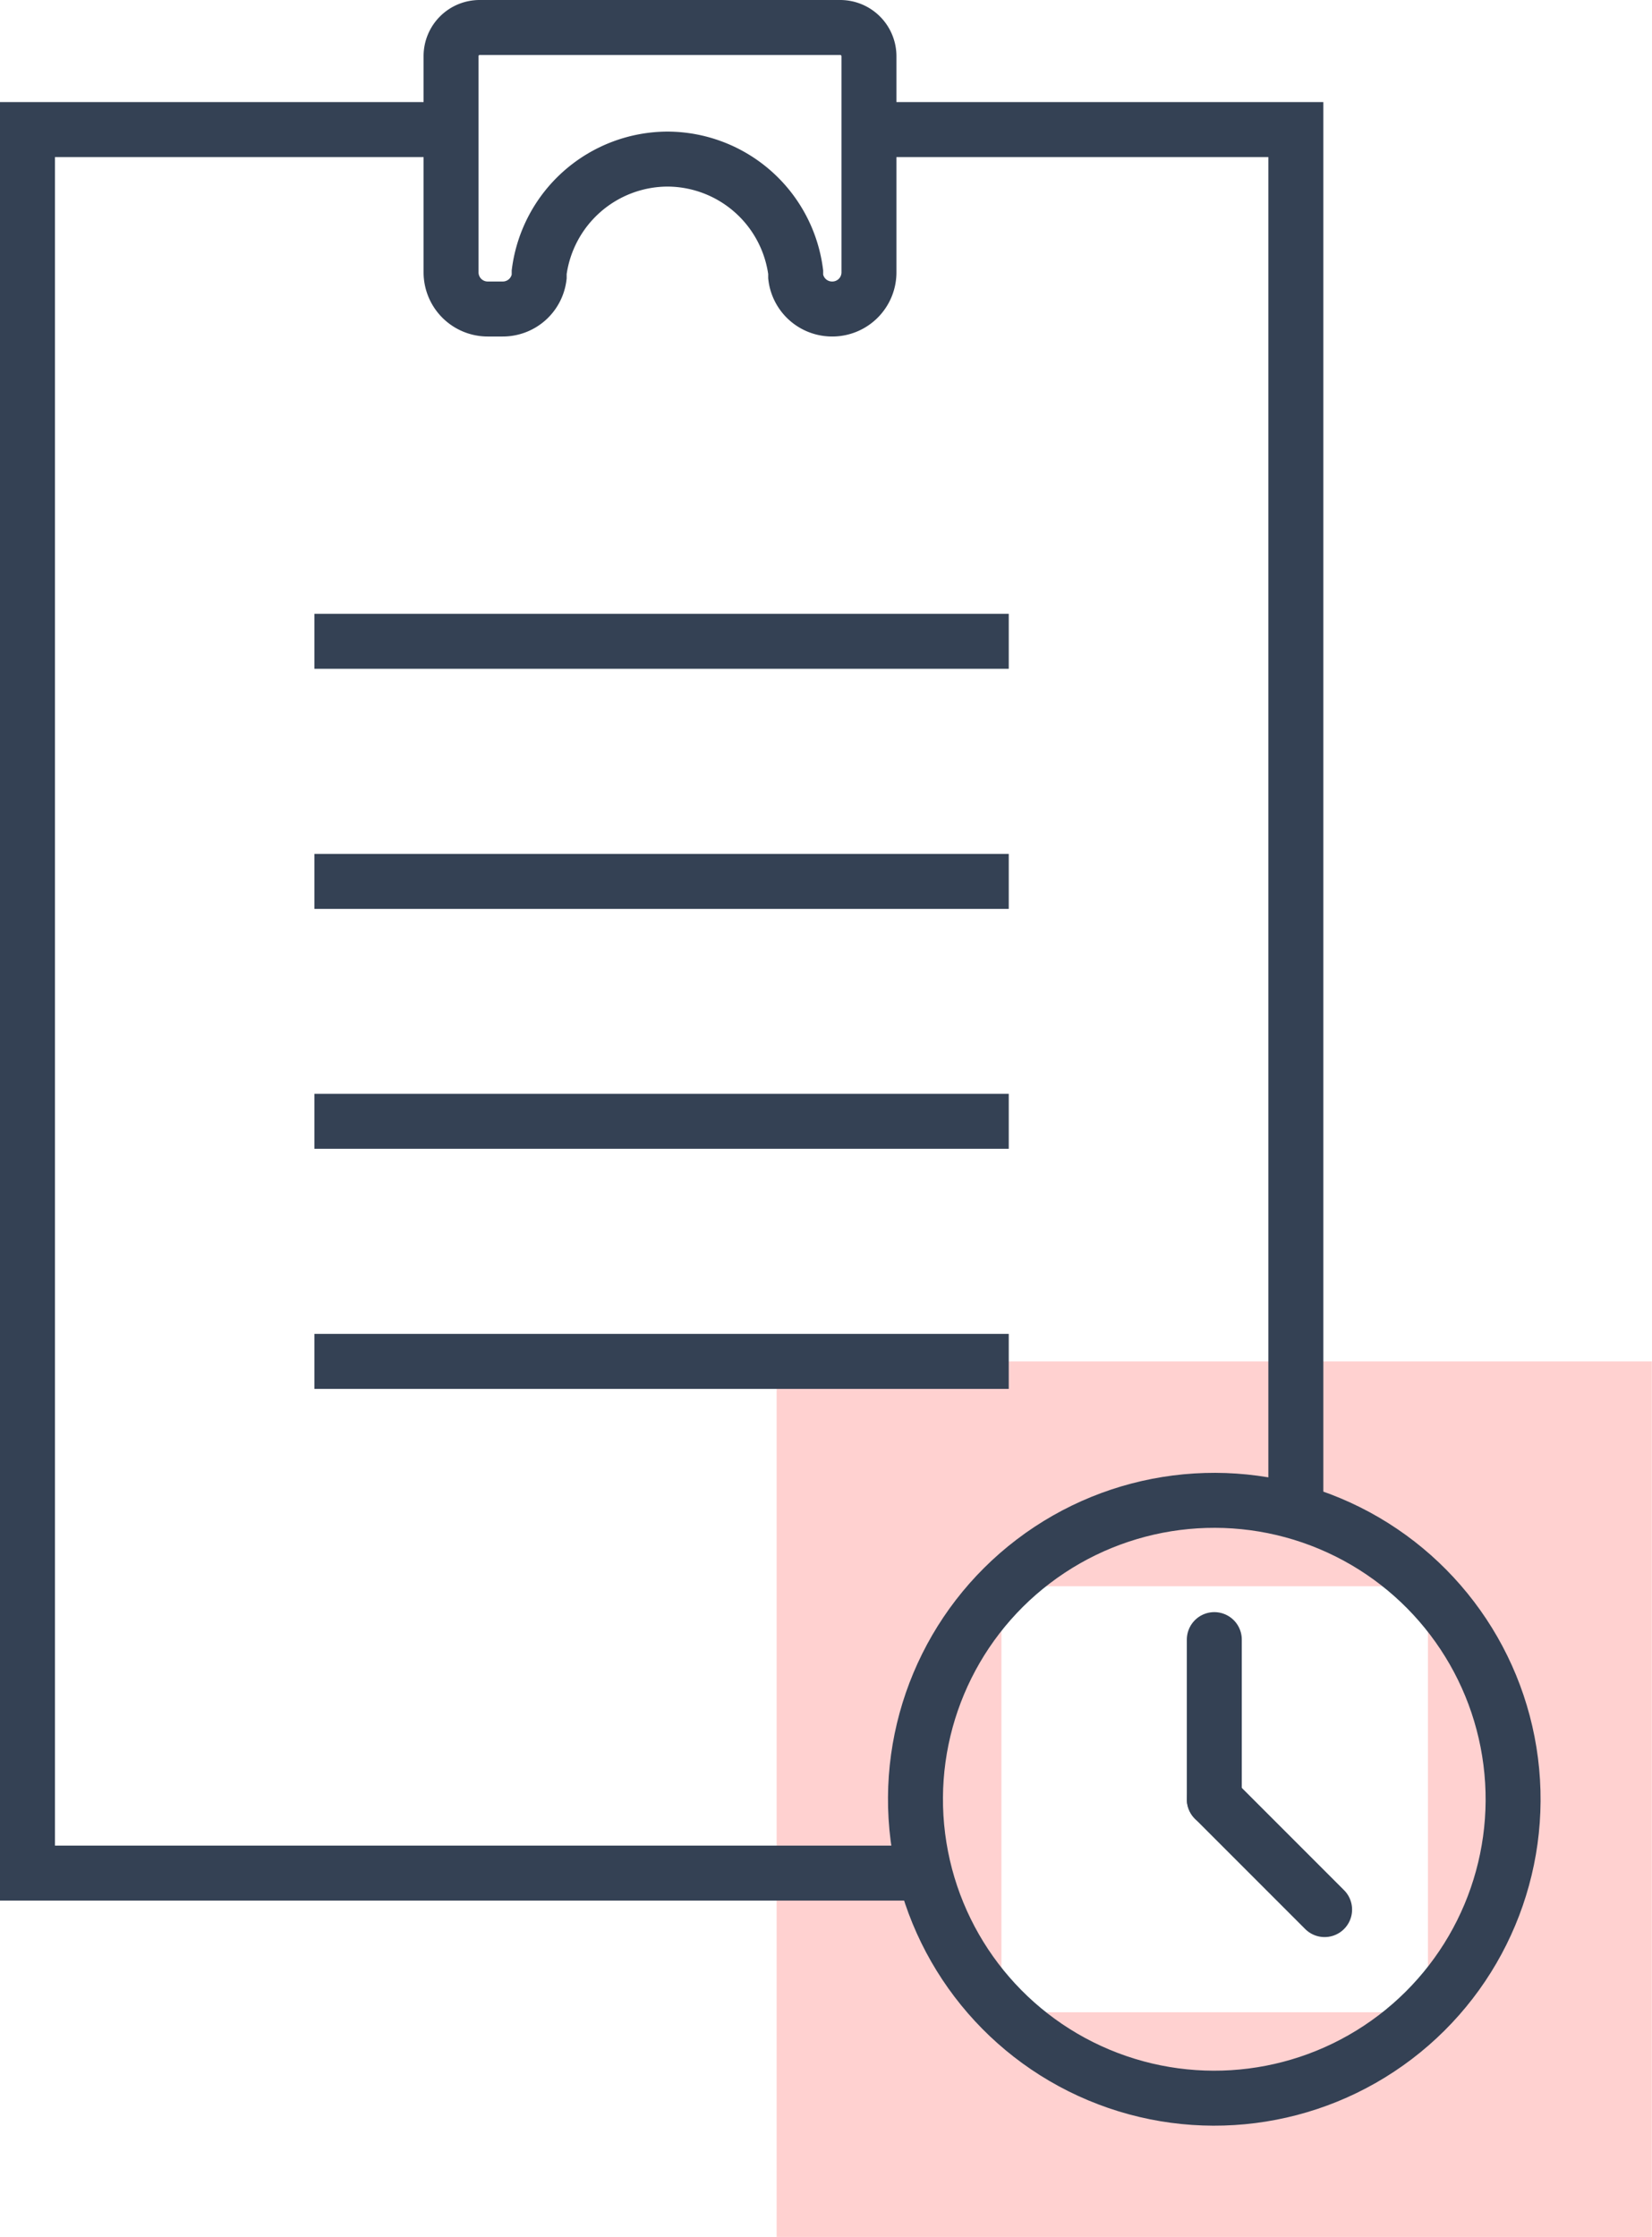
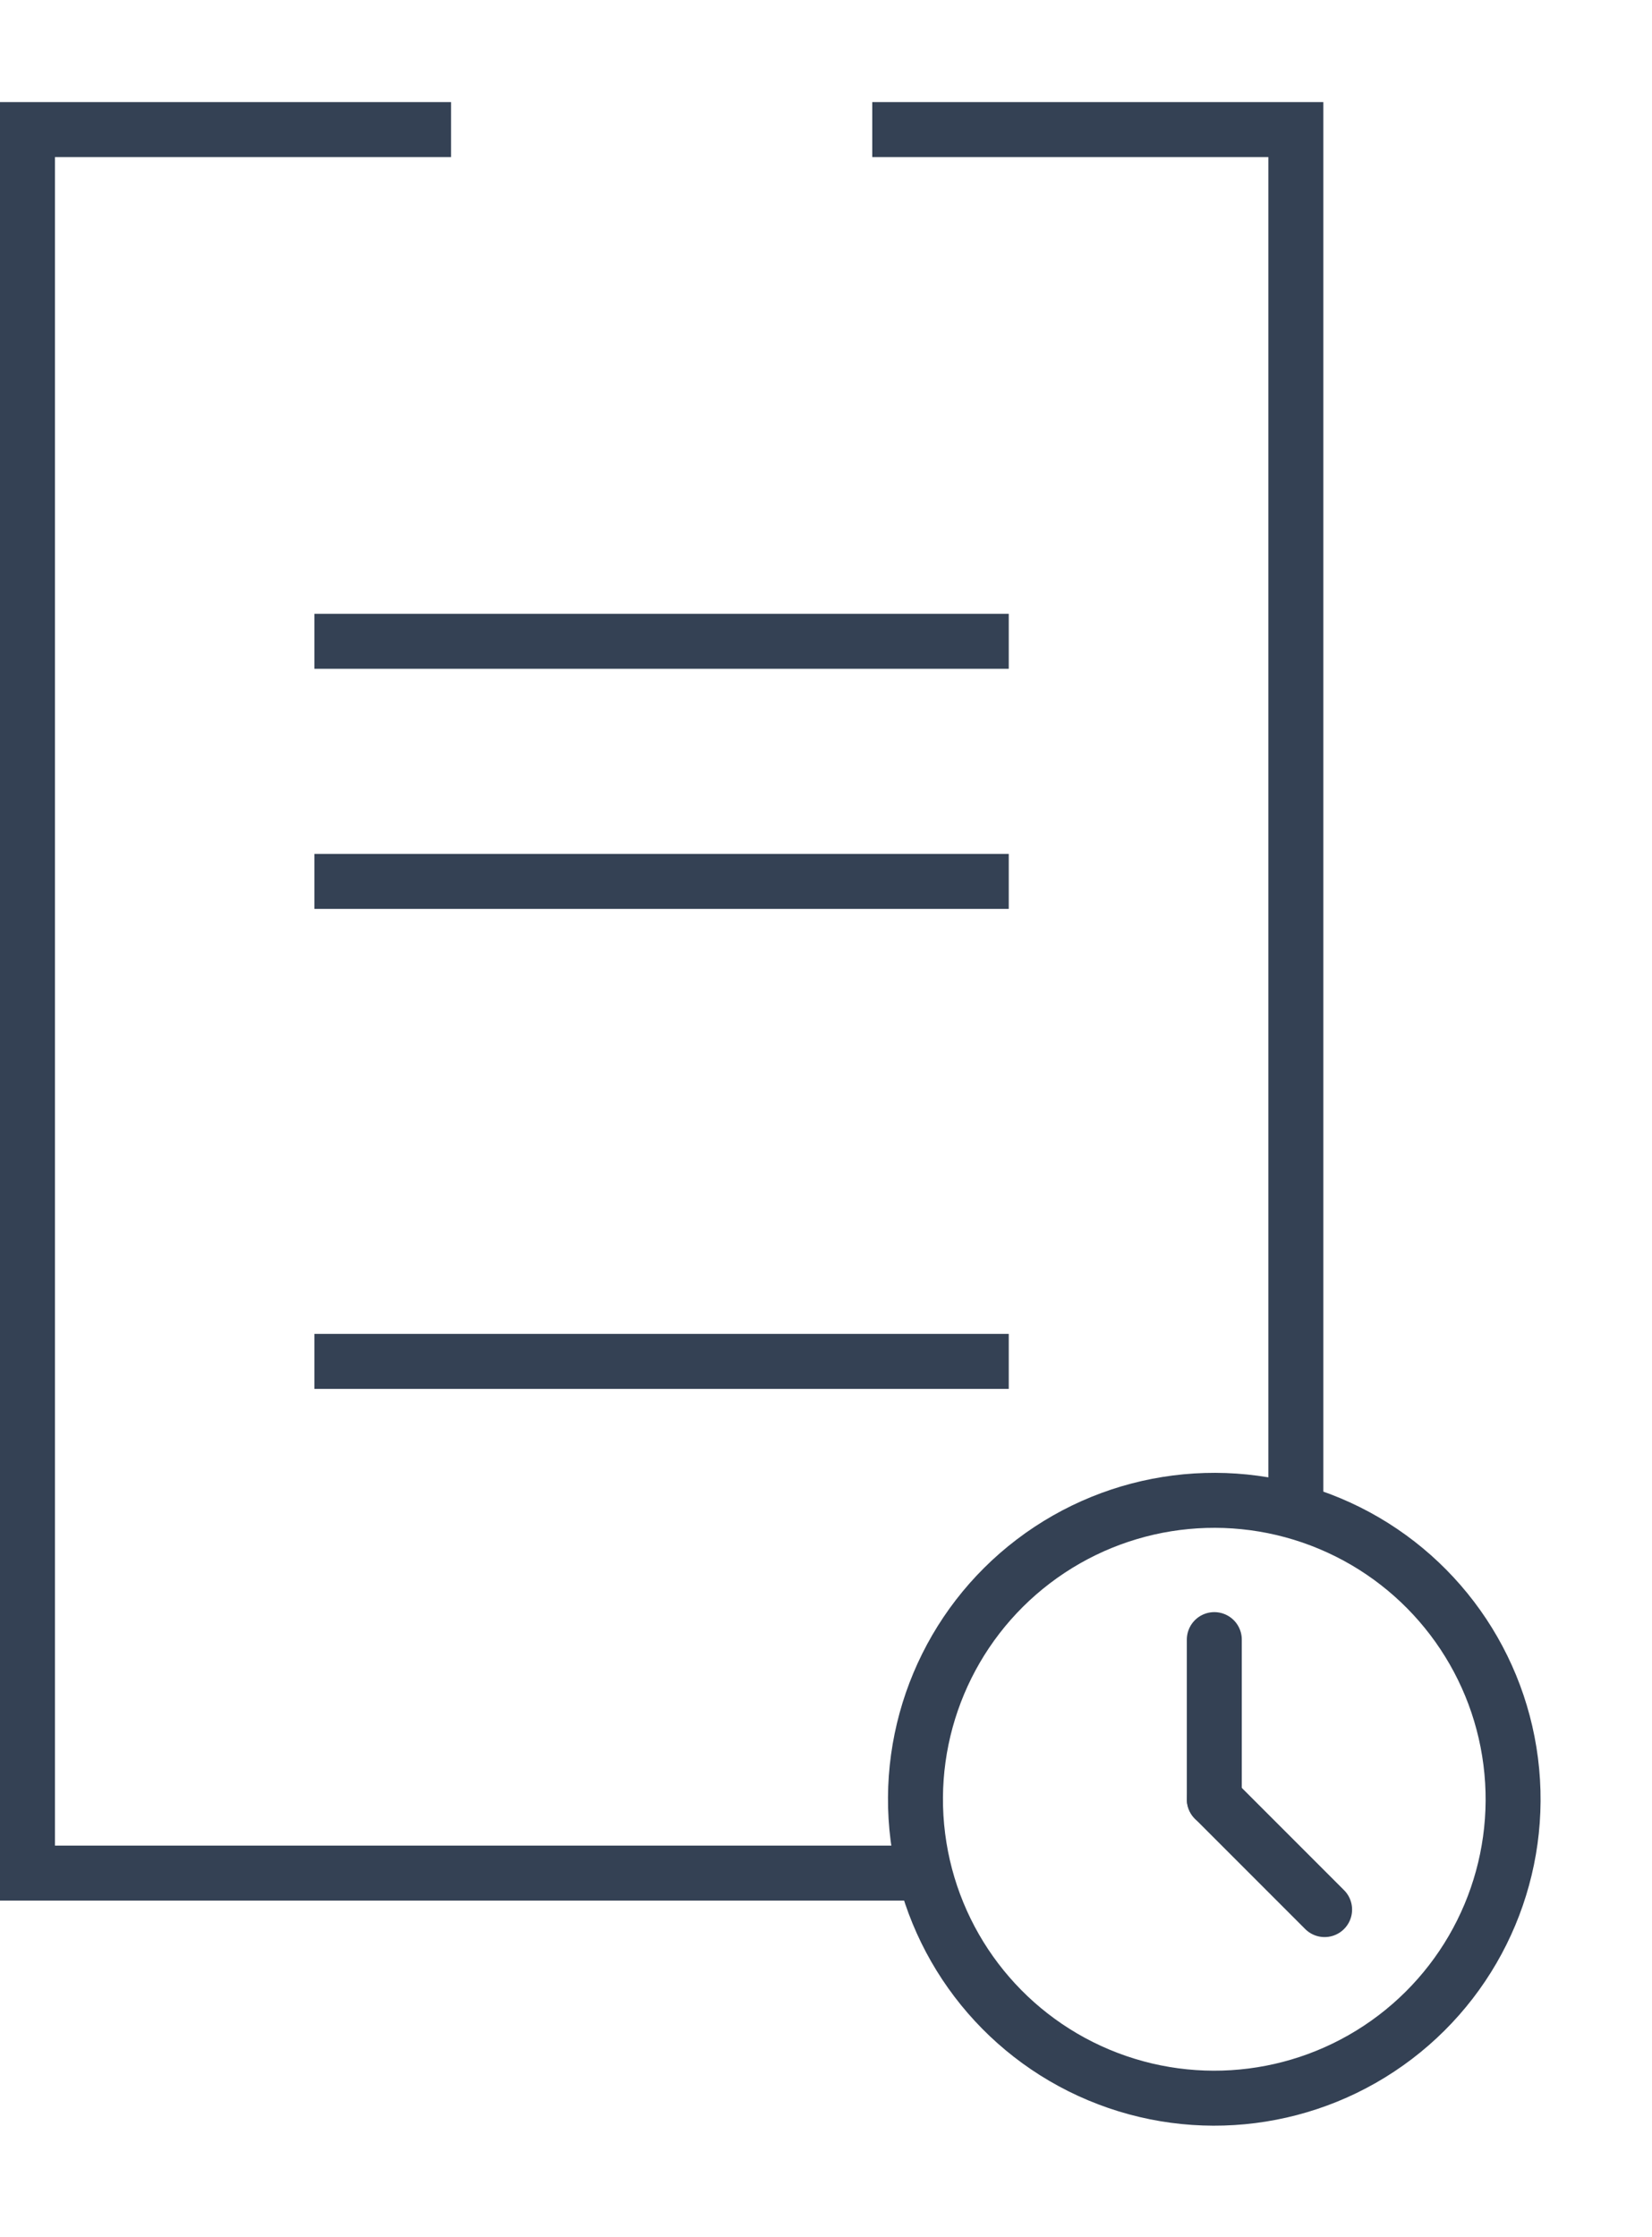
<svg xmlns="http://www.w3.org/2000/svg" id="Isolation_Mode" data-name="Isolation Mode" viewBox="0 0 90.17 122.05">
  <defs>
    <style>.cls-1{fill:#ffd1d0;}.cls-2,.cls-3{fill:none;stroke:#344154;stroke-width:3px;}.cls-2{stroke-miterlimit:10;}.cls-3{stroke-linecap:round;stroke-linejoin:round;}</style>
  </defs>
-   <path class="cls-1" d="M340.45,625.42V673.2h47.77V625.42ZM376,660.93H352.72V637.69H376Z" transform="translate(-298.06 -551.14)" />
  <polyline class="cls-2" points="49.97 102.2 1.5 102.2 1.5 7.07 24.62 7.07" />
  <polyline class="cls-2" points="47.61 7.07 70.73 7.07 70.73 81.44" />
  <line class="cls-2" x1="17.16" y1="34.99" x2="55.06" y2="34.99" />
  <line class="cls-2" x1="17.16" y1="48.09" x2="55.06" y2="48.09" />
-   <line class="cls-2" x1="17.16" y1="61.18" x2="55.06" y2="61.18" />
  <line class="cls-2" x1="17.16" y1="74.28" x2="55.06" y2="74.28" />
-   <path class="cls-2" d="M322.68,554.21V566a2,2,0,0,0,2,2h.81a2,2,0,0,0,2-1.76l0-.25a7.09,7.09,0,0,1,7-6.17h0a7.08,7.08,0,0,1,7,6.17l0,.25a2,2,0,0,0,2,1.76h0a2,2,0,0,0,2-2V554.21a1.57,1.57,0,0,0-1.57-1.57H324.24A1.56,1.56,0,0,0,322.68,554.21Z" transform="translate(-298.06 -551.14)" />
  <circle class="cls-3" cx="364.34" cy="649.31" r="16.31" transform="translate(-673.41 183.07) rotate(-67.25)" />
  <line class="cls-3" x1="66.28" y1="98.17" x2="66.28" y2="89.46" />
  <line class="cls-3" x1="66.28" y1="98.17" x2="72.3" y2="104.19" />
</svg>